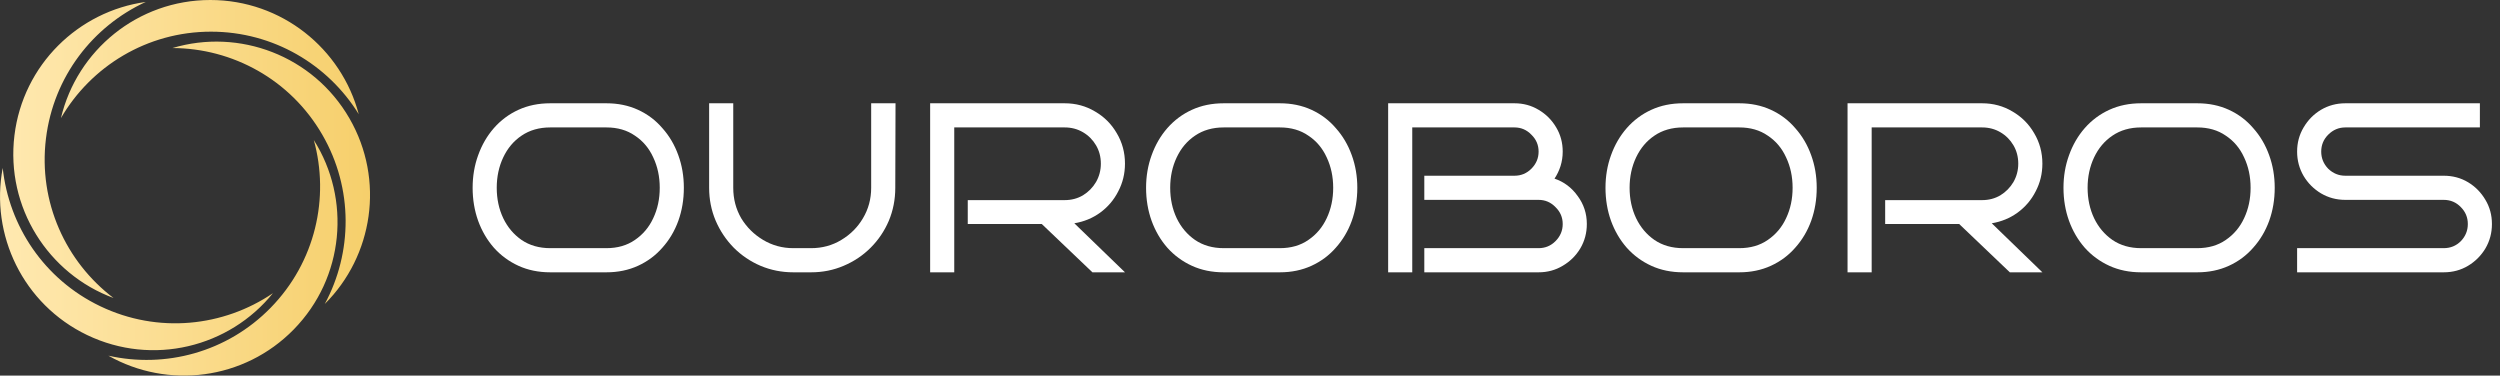
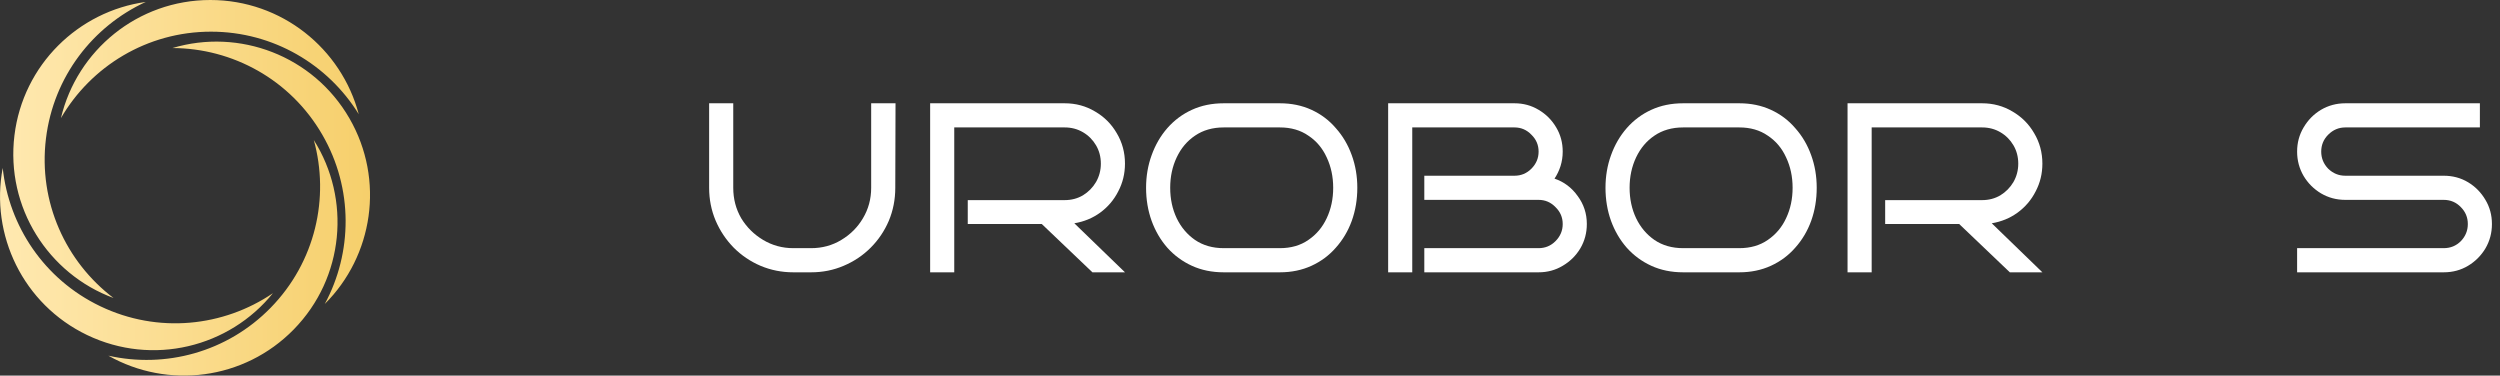
<svg xmlns="http://www.w3.org/2000/svg" width="213" height="32" viewBox="0 0 213 32" fill="none">
  <rect x="0" y="0" width="213" height="32" fill="#333333" stroke="none" />
-   <path d="M58.264 16C58.264 17.002 58.107 17.941 57.792 18.819C57.477 19.683 57.025 20.444 56.436 21.102C55.86 21.761 55.169 22.275 54.361 22.645C53.553 23.015 52.656 23.201 51.669 23.201H46.883C45.883 23.201 44.979 23.015 44.171 22.645C43.363 22.275 42.664 21.761 42.075 21.102C41.5 20.444 41.055 19.683 40.74 18.819C40.425 17.941 40.268 17.002 40.268 16C40.268 15.013 40.425 14.087 40.74 13.223C41.055 12.345 41.5 11.578 42.075 10.919C42.664 10.247 43.363 9.726 44.171 9.356C44.979 8.985 45.883 8.8 46.883 8.8H51.669C52.656 8.8 53.553 8.985 54.361 9.356C55.169 9.726 55.86 10.247 56.436 10.919C57.025 11.578 57.477 12.345 57.792 13.223C58.107 14.087 58.264 15.013 58.264 16ZM56.21 16C56.21 15.054 56.025 14.19 55.655 13.408C55.299 12.627 54.778 12.009 54.094 11.557C53.422 11.091 52.614 10.857 51.669 10.857H46.883C45.938 10.857 45.123 11.091 44.438 11.557C43.767 12.009 43.246 12.627 42.877 13.408C42.507 14.19 42.322 15.054 42.322 16C42.322 16.947 42.507 17.811 42.877 18.593C43.246 19.36 43.767 19.978 44.438 20.444C45.123 20.91 45.938 21.143 46.883 21.143H51.669C52.614 21.143 53.422 20.91 54.094 20.444C54.778 19.978 55.299 19.36 55.655 18.593C56.025 17.811 56.21 16.947 56.21 16Z" fill="white" />
  <path d="M76.299 8.8L76.278 16C76.278 17.002 76.093 17.941 75.724 18.819C75.354 19.683 74.84 20.444 74.183 21.102C73.525 21.761 72.758 22.275 71.882 22.645C71.019 23.015 70.095 23.201 69.109 23.201H67.588C66.602 23.201 65.671 23.015 64.794 22.645C63.931 22.275 63.171 21.761 62.514 21.102C61.856 20.43 61.343 19.662 60.973 18.798C60.603 17.921 60.418 16.988 60.418 16V8.8H62.473V16C62.473 16.947 62.699 17.811 63.151 18.593C63.616 19.36 64.24 19.978 65.02 20.444C65.801 20.91 66.657 21.143 67.588 21.143H69.109C70.053 21.143 70.909 20.91 71.677 20.444C72.457 19.978 73.073 19.36 73.525 18.593C73.991 17.811 74.224 16.947 74.224 16V8.8H76.299Z" fill="white" />
  <path d="M95.848 23.201H93.074L88.76 19.086H82.453V17.05H90.712C91.287 17.05 91.807 16.913 92.273 16.638C92.739 16.35 93.108 15.973 93.382 15.507C93.656 15.027 93.793 14.506 93.793 13.943C93.793 13.367 93.656 12.846 93.382 12.38C93.108 11.914 92.739 11.543 92.273 11.269C91.807 10.995 91.287 10.857 90.712 10.857H81.302V23.201H79.248V8.8H90.712C91.657 8.8 92.519 9.033 93.3 9.5C94.081 9.952 94.697 10.569 95.149 11.351C95.615 12.133 95.848 12.997 95.848 13.943C95.848 14.794 95.656 15.582 95.272 16.309C94.903 17.036 94.389 17.639 93.732 18.119C93.088 18.586 92.355 18.887 91.533 19.024L95.848 23.201Z" fill="white" />
  <path d="M115.643 16C115.643 17.002 115.485 17.941 115.17 18.819C114.855 19.683 114.403 20.444 113.814 21.102C113.239 21.761 112.547 22.275 111.739 22.645C110.931 23.015 110.034 23.201 109.048 23.201H104.261C103.261 23.201 102.358 23.015 101.549 22.645C100.741 22.275 100.043 21.761 99.454 21.102C98.879 20.444 98.434 19.683 98.119 18.819C97.804 17.941 97.646 17.002 97.646 16C97.646 15.013 97.804 14.087 98.119 13.223C98.434 12.345 98.879 11.578 99.454 10.919C100.043 10.247 100.741 9.726 101.549 9.356C102.358 8.985 103.261 8.8 104.261 8.8H109.048C110.034 8.8 110.931 8.985 111.739 9.356C112.547 9.726 113.239 10.247 113.814 10.919C114.403 11.578 114.855 12.345 115.17 13.223C115.485 14.087 115.643 15.013 115.643 16ZM113.588 16C113.588 15.054 113.403 14.19 113.034 13.408C112.677 12.627 112.157 12.009 111.472 11.557C110.801 11.091 109.993 10.857 109.048 10.857H104.261C103.316 10.857 102.501 11.091 101.817 11.557C101.145 12.009 100.625 12.627 100.255 13.408C99.885 14.19 99.701 15.054 99.701 16C99.701 16.947 99.885 17.811 100.255 18.593C100.625 19.36 101.145 19.978 101.817 20.444C102.501 20.91 103.316 21.143 104.261 21.143H109.048C109.993 21.143 110.801 20.91 111.472 20.444C112.157 19.978 112.677 19.36 113.034 18.593C113.403 17.811 113.588 16.947 113.588 16Z" fill="white" />
  <path d="M135.198 19.086C135.198 19.84 135.013 20.533 134.643 21.164C134.273 21.781 133.773 22.275 133.143 22.645C132.527 23.015 131.842 23.201 131.089 23.201H121.351V21.143H131.089C131.65 21.143 132.13 20.945 132.527 20.547C132.938 20.135 133.143 19.648 133.143 19.086C133.143 18.524 132.938 18.044 132.527 17.646C132.13 17.235 131.65 17.029 131.089 17.029H121.351V14.972H129.035C129.596 14.972 130.075 14.773 130.473 14.375C130.883 13.964 131.089 13.477 131.089 12.915C131.089 12.352 130.883 11.872 130.473 11.475C130.075 11.063 129.596 10.857 129.035 10.857H120.324V23.201H118.27V8.8H129.035C129.788 8.8 130.473 8.985 131.089 9.356C131.719 9.726 132.219 10.227 132.589 10.857C132.958 11.475 133.143 12.16 133.143 12.915C133.143 13.34 133.082 13.751 132.958 14.149C132.835 14.533 132.664 14.89 132.445 15.219C133.253 15.493 133.91 15.987 134.417 16.7C134.937 17.399 135.198 18.195 135.198 19.086Z" fill="white" />
  <path d="M154.784 16C154.784 17.002 154.627 17.941 154.312 18.819C153.997 19.683 153.545 20.444 152.956 21.102C152.381 21.761 151.689 22.275 150.881 22.645C150.073 23.015 149.176 23.201 148.19 23.201H143.403C142.403 23.201 141.499 23.015 140.691 22.645C139.883 22.275 139.185 21.761 138.596 21.102C138.021 20.444 137.575 19.683 137.26 18.819C136.945 17.941 136.788 17.002 136.788 16C136.788 15.013 136.945 14.087 137.26 13.223C137.575 12.345 138.021 11.578 138.596 10.919C139.185 10.247 139.883 9.726 140.691 9.356C141.499 8.985 142.403 8.8 143.403 8.8H148.19C149.176 8.8 150.073 8.985 150.881 9.356C151.689 9.726 152.381 10.247 152.956 10.919C153.545 11.578 153.997 12.345 154.312 13.223C154.627 14.087 154.784 15.013 154.784 16ZM152.73 16C152.73 15.054 152.545 14.19 152.175 13.408C151.819 12.627 151.299 12.009 150.614 11.557C149.943 11.091 149.135 10.857 148.19 10.857H143.403C142.458 10.857 141.643 11.091 140.958 11.557C140.287 12.009 139.767 12.627 139.397 13.408C139.027 14.19 138.842 15.054 138.842 16C138.842 16.947 139.027 17.811 139.397 18.593C139.767 19.36 140.287 19.978 140.958 20.444C141.643 20.91 142.458 21.143 143.403 21.143H148.19C149.135 21.143 149.943 20.91 150.614 20.444C151.299 19.978 151.819 19.36 152.175 18.593C152.545 17.811 152.73 16.947 152.73 16Z" fill="white" />
  <path d="M174.011 23.201H171.237L166.923 19.086H160.616V17.05H168.875C169.45 17.05 169.971 16.913 170.436 16.638C170.902 16.35 171.272 15.973 171.546 15.507C171.819 15.027 171.956 14.506 171.956 13.943C171.956 13.367 171.819 12.846 171.546 12.38C171.272 11.914 170.902 11.543 170.436 11.269C169.971 10.995 169.45 10.857 168.875 10.857H159.466V23.201H157.411V8.8H168.875C169.82 8.8 170.683 9.033 171.463 9.5C172.244 9.952 172.86 10.569 173.312 11.351C173.778 12.133 174.011 12.997 174.011 13.943C174.011 14.794 173.819 15.582 173.436 16.309C173.066 17.036 172.552 17.639 171.895 18.119C171.251 18.586 170.518 18.887 169.697 19.024L174.011 23.201Z" fill="white" />
-   <path d="M193.806 16C193.806 17.002 193.648 17.941 193.333 18.819C193.018 19.683 192.566 20.444 191.977 21.102C191.402 21.761 190.711 22.275 189.903 22.645C189.094 23.015 188.197 23.201 187.211 23.201H182.425C181.425 23.201 180.521 23.015 179.713 22.645C178.905 22.275 178.206 21.761 177.617 21.102C177.042 20.444 176.597 19.683 176.282 18.819C175.967 17.941 175.809 17.002 175.809 16C175.809 15.013 175.967 14.087 176.282 13.223C176.597 12.345 177.042 11.578 177.617 10.919C178.206 10.247 178.905 9.726 179.713 9.356C180.521 8.985 181.425 8.8 182.425 8.8H187.211C188.197 8.8 189.094 8.985 189.903 9.356C190.711 9.726 191.402 10.247 191.977 10.919C192.566 11.578 193.018 12.345 193.333 13.223C193.648 14.087 193.806 15.013 193.806 16ZM191.751 16C191.751 15.054 191.567 14.19 191.197 13.408C190.841 12.627 190.32 12.009 189.635 11.557C188.964 11.091 188.156 10.857 187.211 10.857H182.425C181.48 10.857 180.665 11.091 179.98 11.557C179.309 12.009 178.788 12.627 178.418 13.408C178.049 14.19 177.864 15.054 177.864 16C177.864 16.947 178.049 17.811 178.418 18.593C178.788 19.36 179.309 19.978 179.98 20.444C180.665 20.91 181.48 21.143 182.425 21.143H187.211C188.156 21.143 188.964 20.91 189.635 20.444C190.32 19.978 190.841 19.36 191.197 18.593C191.567 17.811 191.751 16.947 191.751 16Z" fill="white" />
  <path d="M212.313 19.086C212.313 19.84 212.128 20.533 211.759 21.164C211.389 21.781 210.896 22.275 210.279 22.645C209.663 23.015 208.971 23.201 208.204 23.201H195.714V21.143H208.204C208.78 21.143 209.266 20.945 209.663 20.547C210.06 20.135 210.259 19.648 210.259 19.086C210.259 18.524 210.06 18.044 209.663 17.646C209.266 17.235 208.78 17.029 208.204 17.029H199.822C199.069 17.029 198.378 16.844 197.748 16.474C197.131 16.103 196.638 15.61 196.268 14.992C195.899 14.361 195.714 13.669 195.714 12.915C195.714 12.16 195.899 11.475 196.268 10.857C196.638 10.227 197.131 9.726 197.748 9.356C198.378 8.985 199.069 8.8 199.822 8.8H211.286V10.857H199.822C199.261 10.857 198.775 11.063 198.364 11.475C197.967 11.872 197.768 12.352 197.768 12.915C197.768 13.477 197.967 13.964 198.364 14.375C198.775 14.773 199.261 14.972 199.822 14.972H208.204C208.971 14.972 209.663 15.157 210.279 15.527C210.896 15.898 211.389 16.398 211.759 17.029C212.128 17.646 212.313 18.332 212.313 19.086Z" fill="white" />
  <path d="M26.736 11.932C29.908 16.94 29.354 23.647 25.028 28.068C20.787 32.403 14.271 33.161 9.234 30.304C14.068 31.392 19.338 30.026 23.058 26.224C26.877 22.32 28.095 16.841 26.736 11.932ZM0.232 14.312C0.756 19.239 3.743 23.789 8.539 26.089C13.462 28.451 19.043 27.843 23.254 24.979C19.532 29.591 13.003 31.221 7.426 28.547C1.96 25.925 -0.853 19.999 0.232 14.312ZM14.692 4.094C20.369 2.388 26.68 4.729 29.773 10.086C32.805 15.338 31.779 21.817 27.671 25.898C30.022 21.536 30.125 16.092 27.465 11.485C24.735 6.756 19.786 4.107 14.692 4.094ZM12.42 0.165C7.919 2.236 4.562 6.521 3.916 11.801C3.252 17.221 5.612 22.314 9.672 25.39C4.111 23.337 0.479 17.672 1.231 11.532C1.968 5.514 6.684 0.955 12.42 0.165ZM17.92 0C23.985 0 29.085 4.128 30.565 9.728C27.962 5.51 23.299 2.698 17.979 2.698C12.519 2.698 7.751 5.658 5.192 10.062C6.554 4.293 11.736 0 17.92 0Z" fill="url(#paint0_linear_1327_1159)" />
  <defs>
    <linearGradient id="paint0_linear_1327_1159" x1="0.002" y1="16" x2="31.527" y2="16" gradientUnits="userSpaceOnUse">
      <stop stop-color="#FFE9B1" />
      <stop offset="1" stop-color="#F6CF6B" />
    </linearGradient>
  </defs>
</svg>